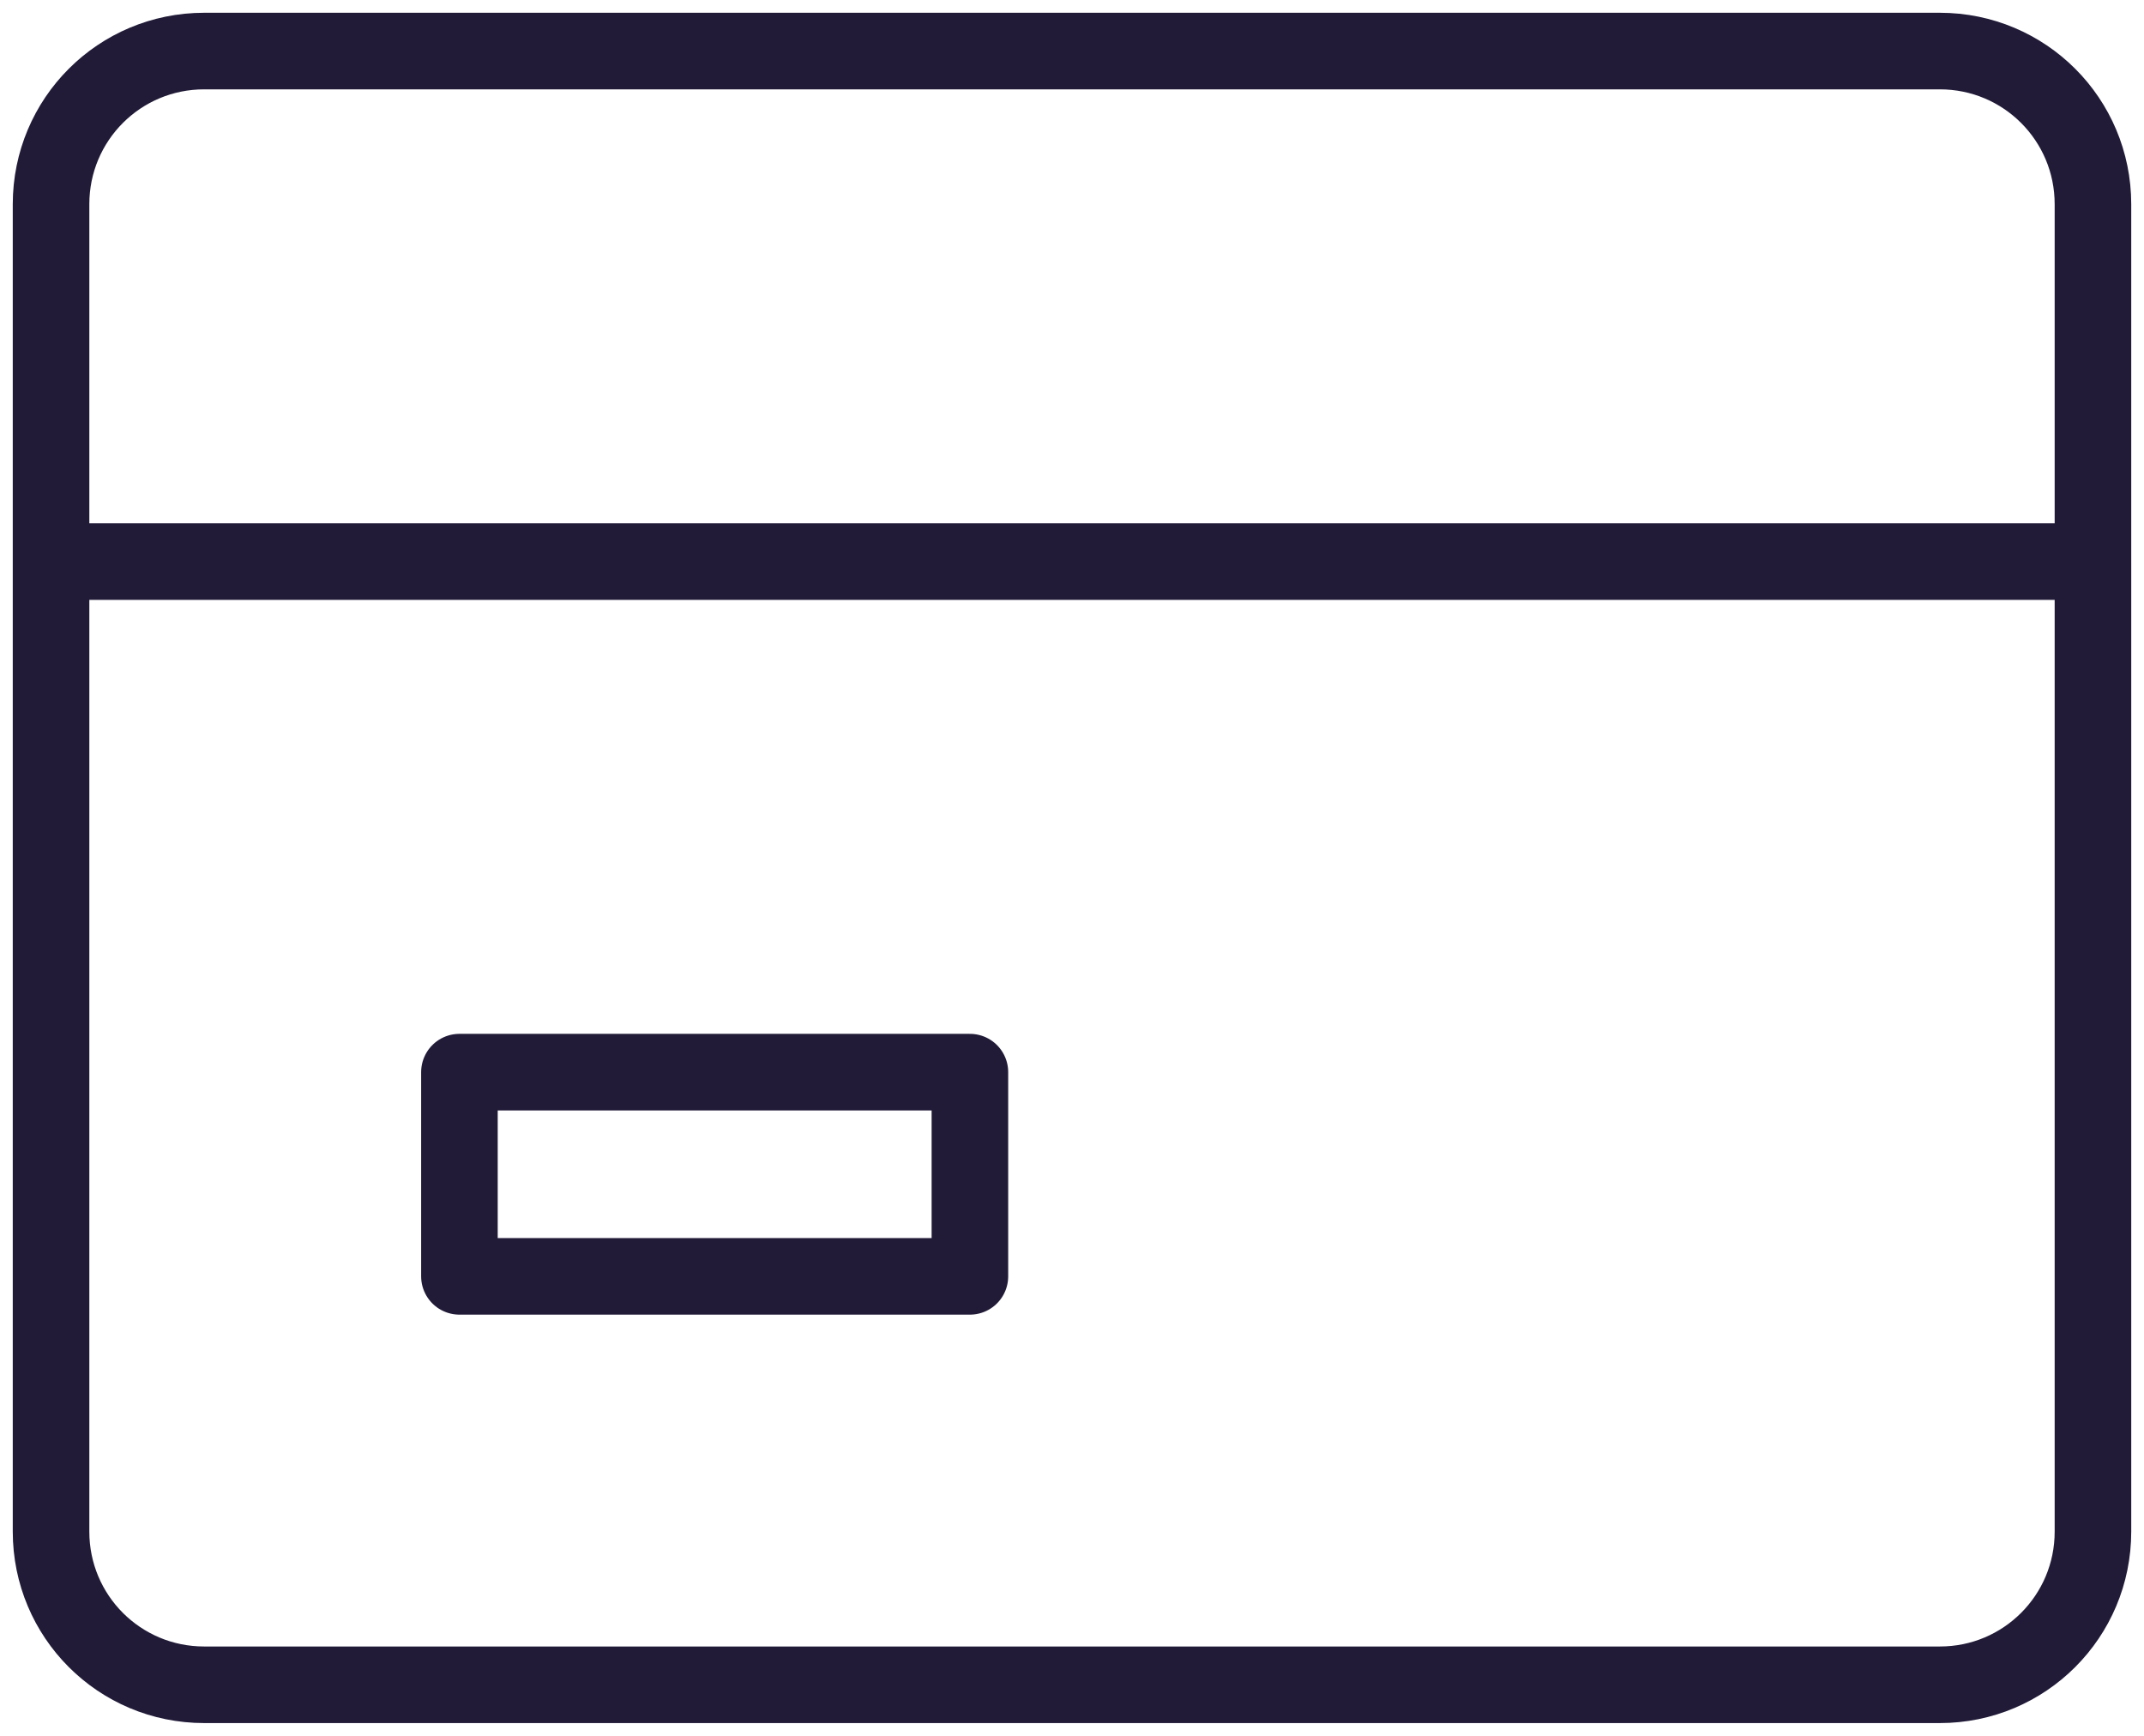
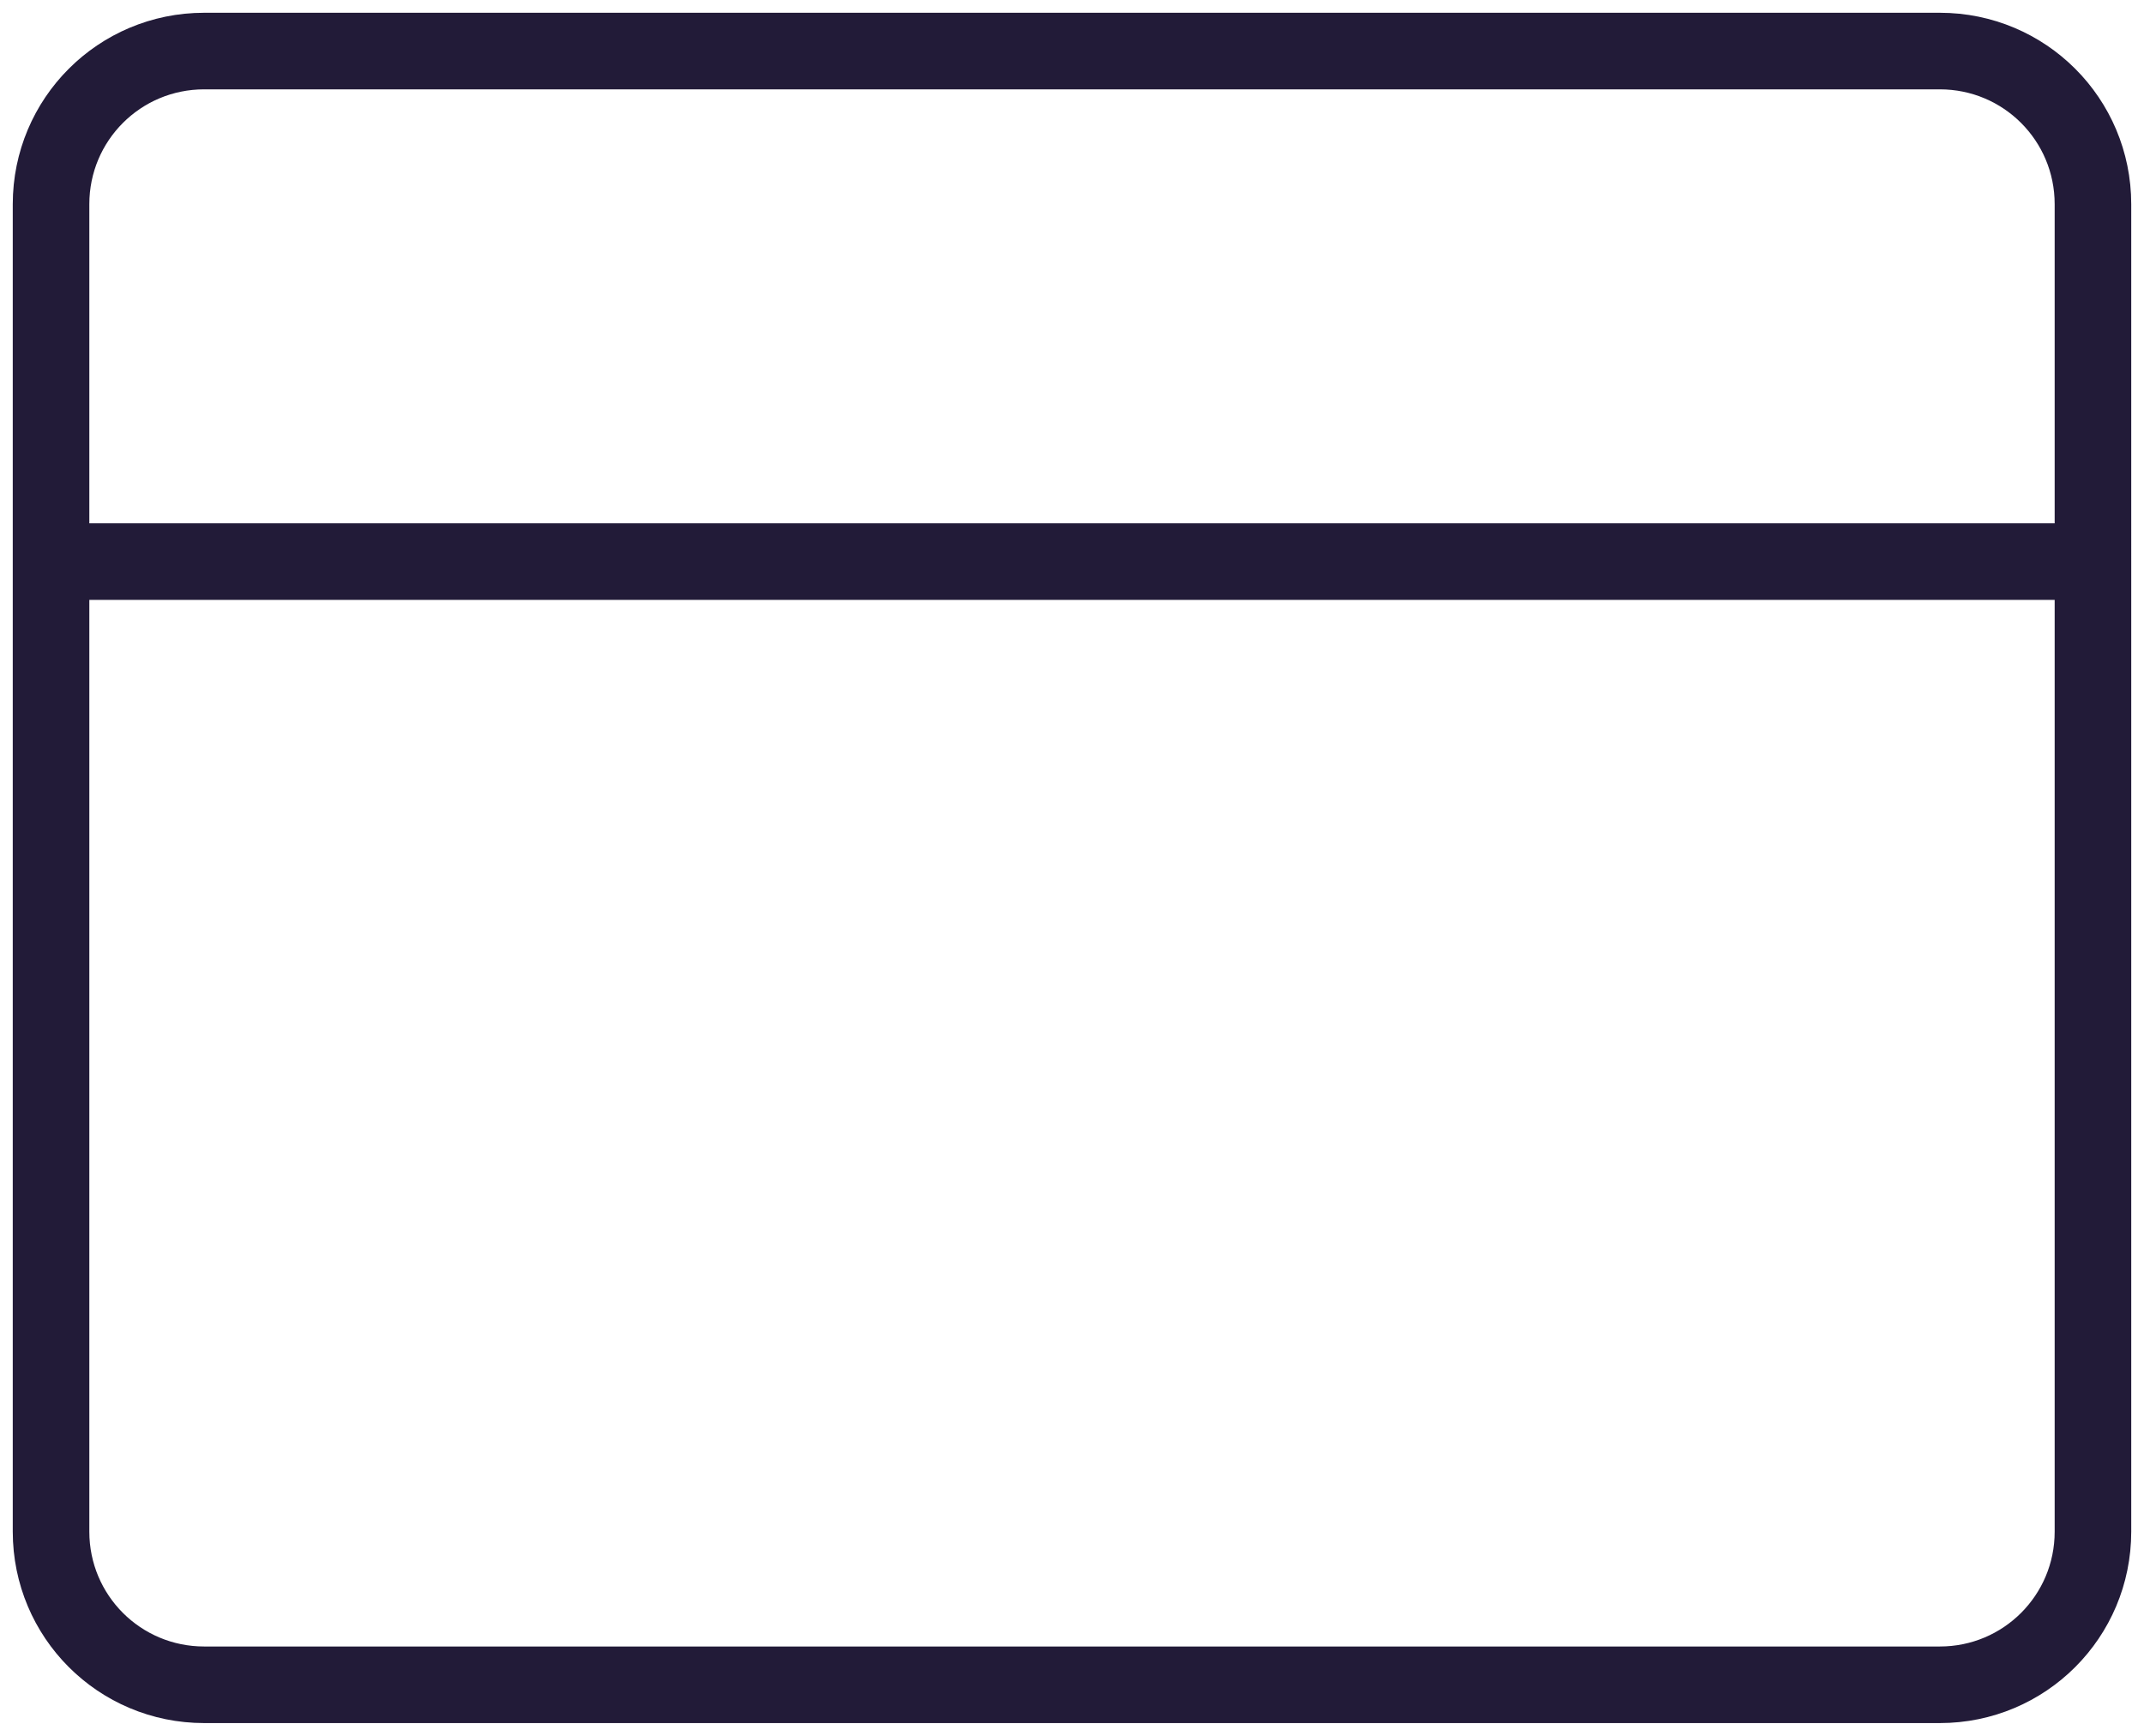
<svg xmlns="http://www.w3.org/2000/svg" width="42" height="34" viewBox="0 0 42 34">
  <defs>
    <filter id="ji1d0360ra">
      <feColorMatrix in="SourceGraphic" values="0 0 0 0 0.769 0 0 0 0 0.635 0 0 0 0 0.671 0 0 0 1 0" />
    </filter>
  </defs>
  <g fill="none" fill-rule="evenodd" stroke-linecap="round" stroke-linejoin="round">
    <g>
      <g filter="url(#ji1d0360ra)" transform="translate(-699 -1708) translate(528 1631)">
        <g stroke="#221B38" stroke-width="1.5">
-           <path d="M37 32H3c-1.66 0-3-1.34-3-3V10h40v19c0 1.66-1.34 3-3 3zM40 10H0V3c0-1.66 1.34-3 3-3h34c1.66 0 3 1.34 3 3v7z" transform="translate(172 78)" />
-           <path d="M18 20L8 20 8 24 18 24z" transform="translate(172 78)" />
+           <path d="M37 32H3c-1.66 0-3-1.34-3-3V10h40v19c0 1.66-1.34 3-3 3zM40 10H0V3c0-1.66 1.34-3 3-3h34c1.66 0 3 1.34 3 3z" transform="translate(172 78)" />
        </g>
      </g>
    </g>
  </g>
</svg>